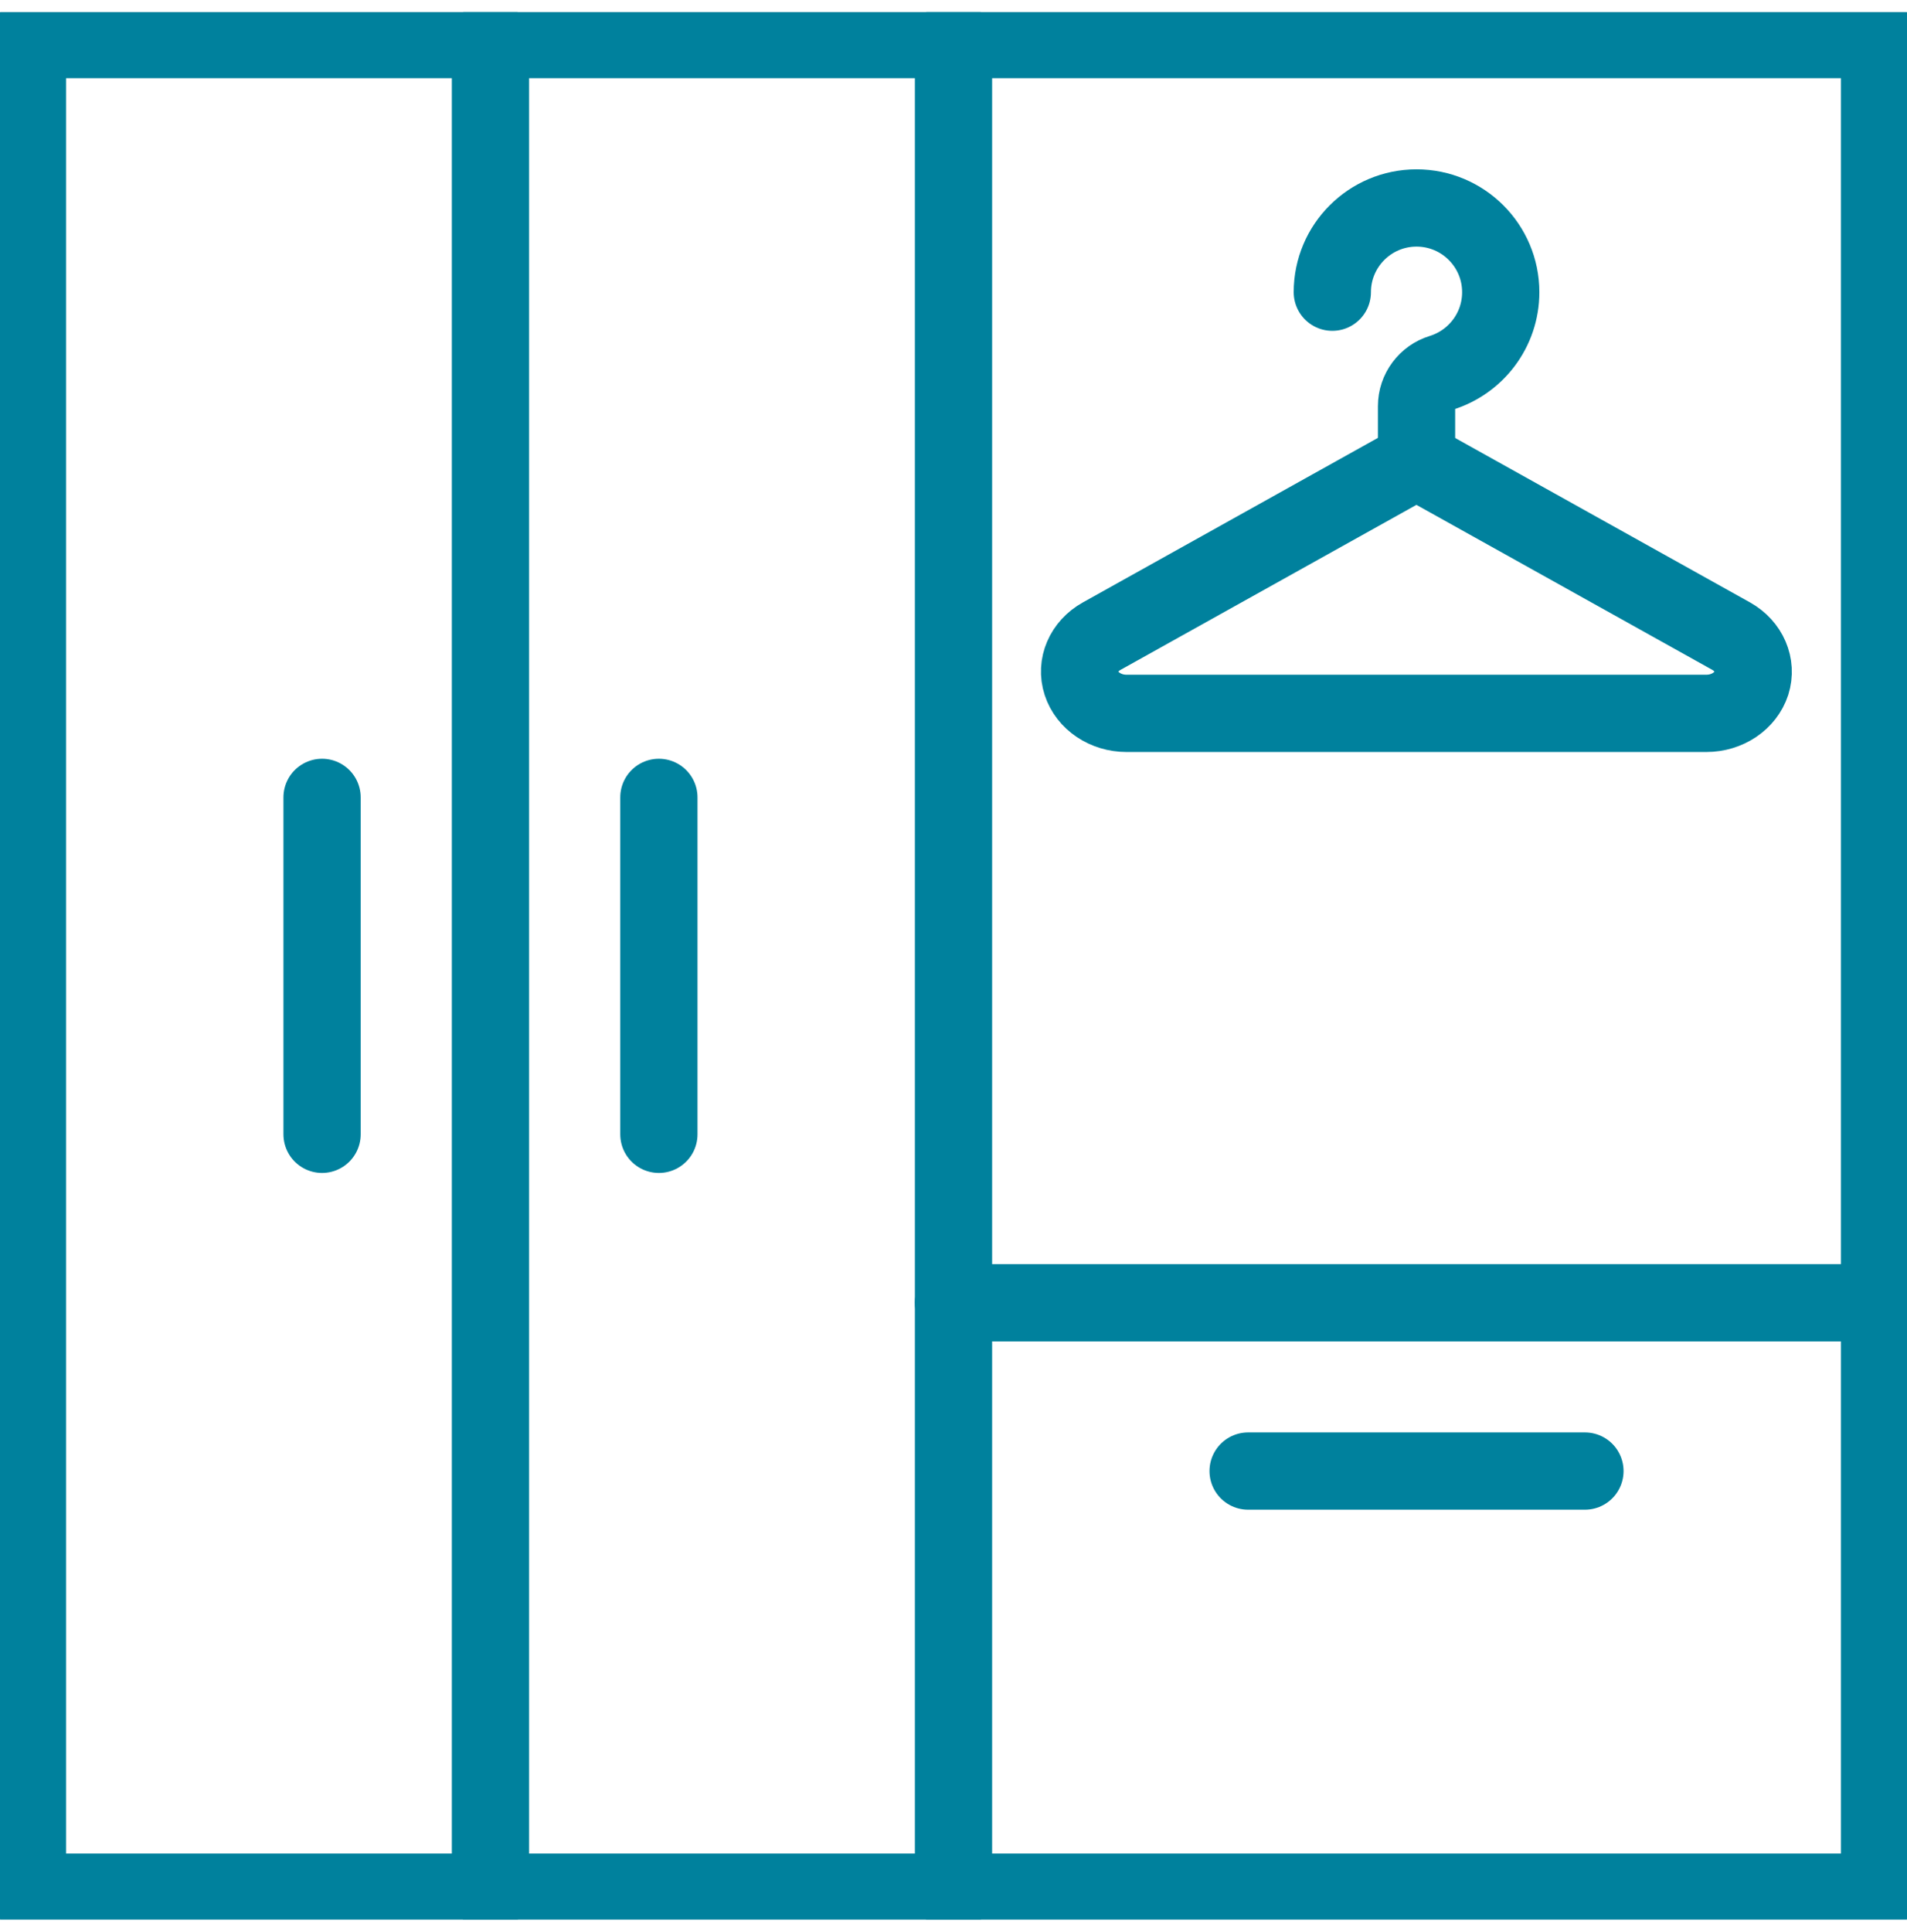
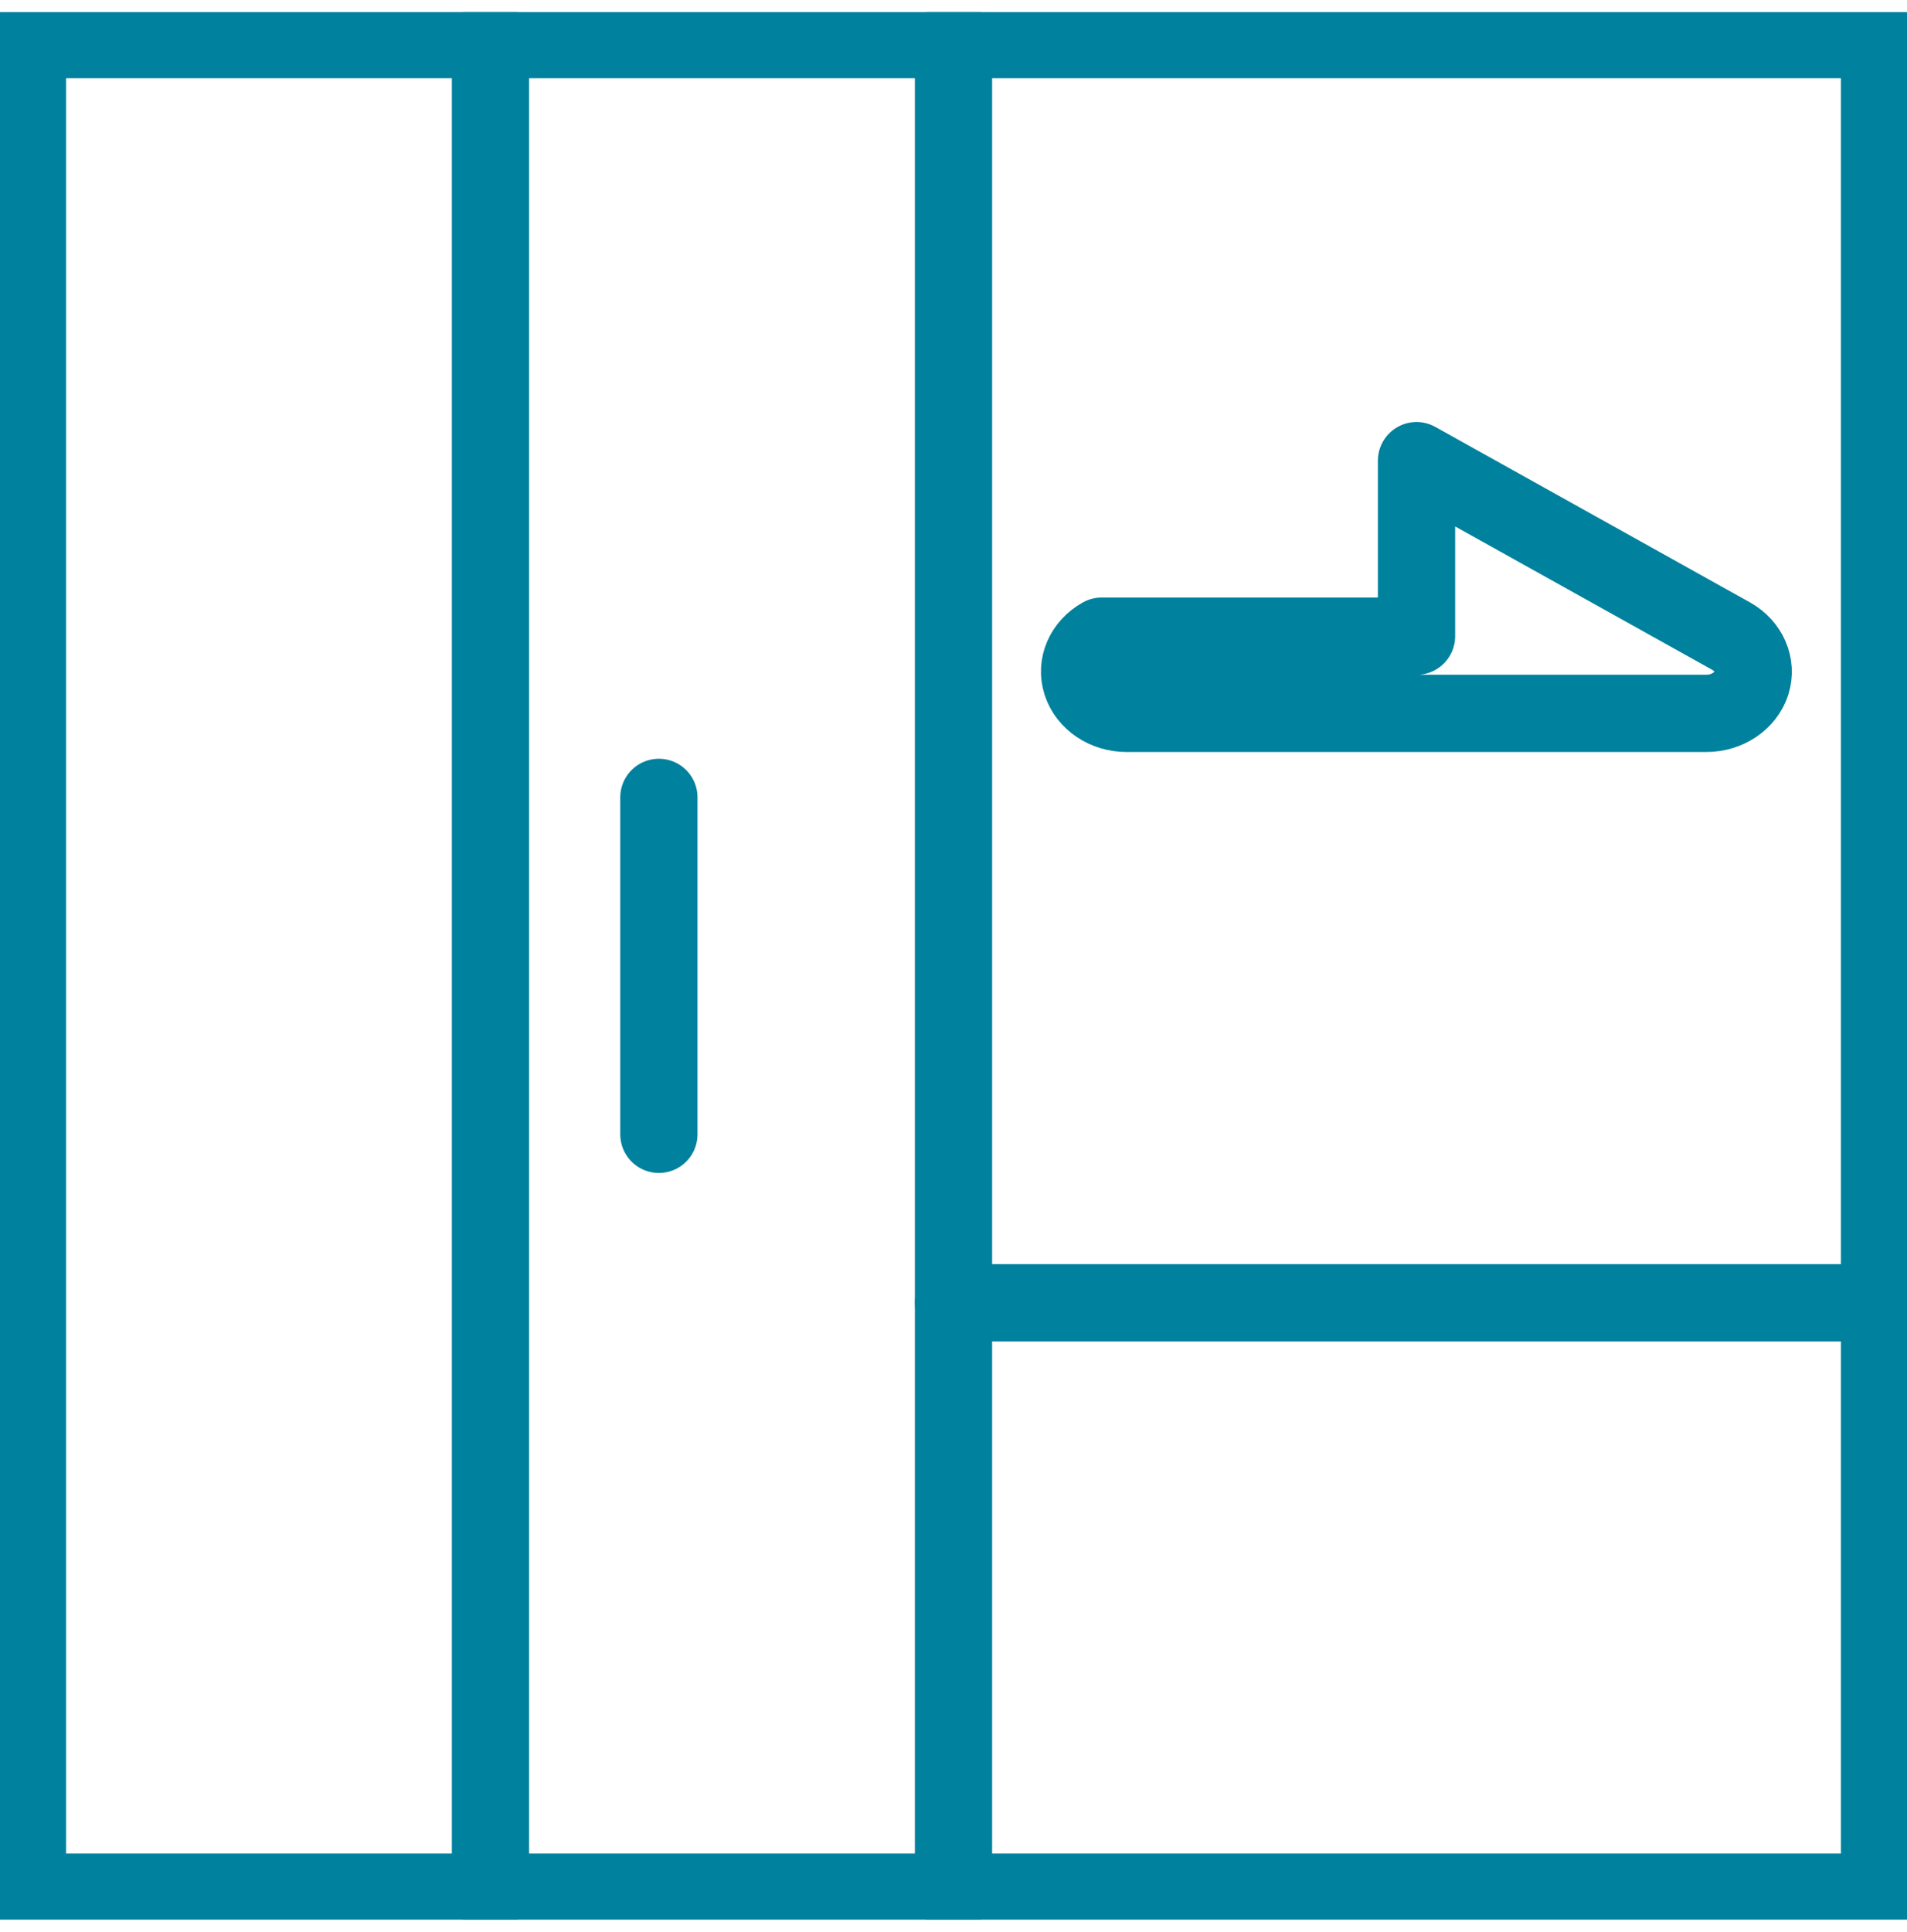
<svg xmlns="http://www.w3.org/2000/svg" width="79" height="80" viewBox="0 0 79 80" fill="none">
  <g clip-path="url(#clip0_2053_9706)">
    <path d="M77.863 1.637H1.137V78.363H77.863V1.637Z" stroke="#00819D" stroke-width="3.2" stroke-linecap="round" stroke-linejoin="round" />
    <path d="M39.5 1.637V78.363" stroke="#00819D" stroke-width="3.2" stroke-linecap="round" stroke-linejoin="round" />
    <path d="M20.318 1.637V78.363" stroke="#00819D" stroke-width="3.2" stroke-linecap="round" stroke-linejoin="round" />
    <path d="M27.295 33.023V46.976" stroke="#00819D" stroke-width="3.2" stroke-linecap="round" stroke-linejoin="round" />
-     <path d="M51.705 60.922H65.658" stroke="#00819D" stroke-width="3.2" stroke-linecap="round" stroke-linejoin="round" />
-     <path d="M13.342 33.023V46.976" stroke="#00819D" stroke-width="3.2" stroke-linecap="round" stroke-linejoin="round" />
    <path d="M39.5 53.953H77.863" stroke="#00819D" stroke-width="3.2" stroke-linecap="round" stroke-linejoin="round" />
-     <path d="M55.193 12.101C55.193 10.176 56.756 8.613 58.682 8.613C60.607 8.613 62.17 10.176 62.17 12.101C62.17 13.672 61.133 15 59.705 15.441C59.101 15.625 58.682 16.186 58.682 16.819V19.078" stroke="#00819D" stroke-width="3.2" stroke-linecap="round" stroke-linejoin="round" />
-     <path d="M58.681 19.078L71.718 26.346C72.45 26.758 72.79 27.547 72.556 28.292C72.314 29.031 71.554 29.543 70.688 29.543H46.668C45.801 29.543 45.041 29.031 44.8 28.292C44.558 27.554 44.899 26.758 45.638 26.346L58.674 19.078H58.681Z" stroke="#00819D" stroke-width="3.2" stroke-linecap="round" stroke-linejoin="round" />
+     <path d="M58.681 19.078L71.718 26.346C72.45 26.758 72.79 27.547 72.556 28.292C72.314 29.031 71.554 29.543 70.688 29.543H46.668C45.801 29.543 45.041 29.031 44.8 28.292C44.558 27.554 44.899 26.758 45.638 26.346H58.681Z" stroke="#00819D" stroke-width="3.2" stroke-linecap="round" stroke-linejoin="round" />
  </g>
  <defs>
    <clipPath id="clip0_2053_9706">
      <rect width="79" height="79" fill="white" transform="translate(0 0.5)" />
    </clipPath>
  </defs>
</svg>